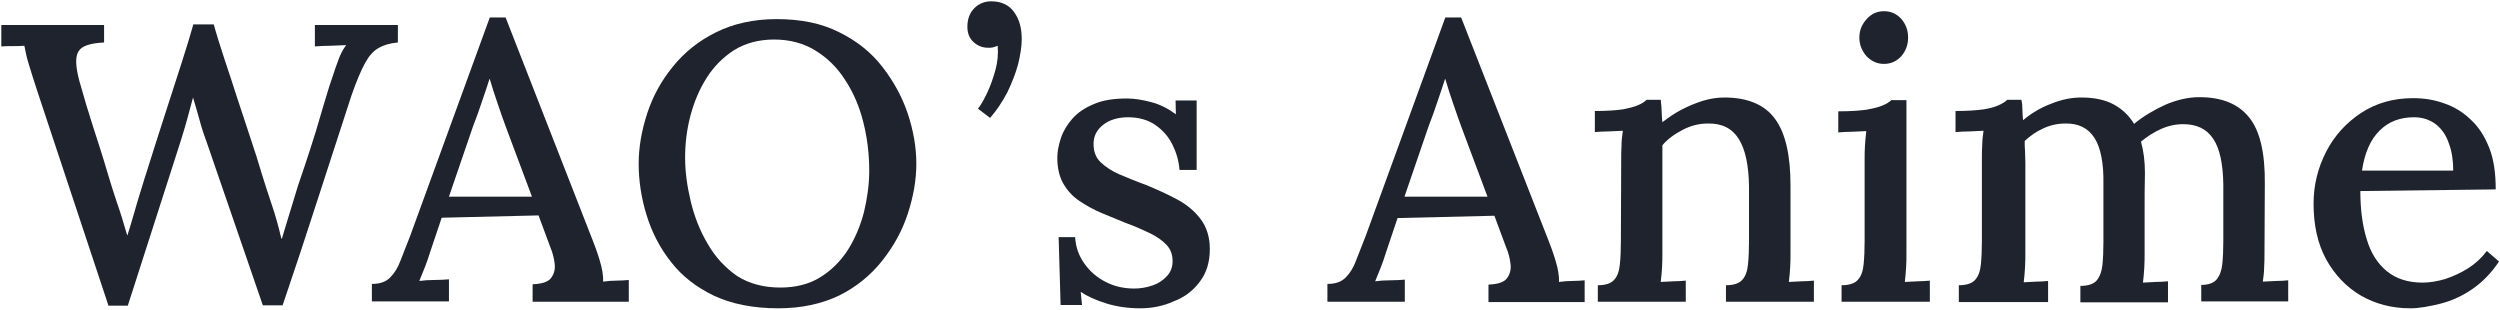
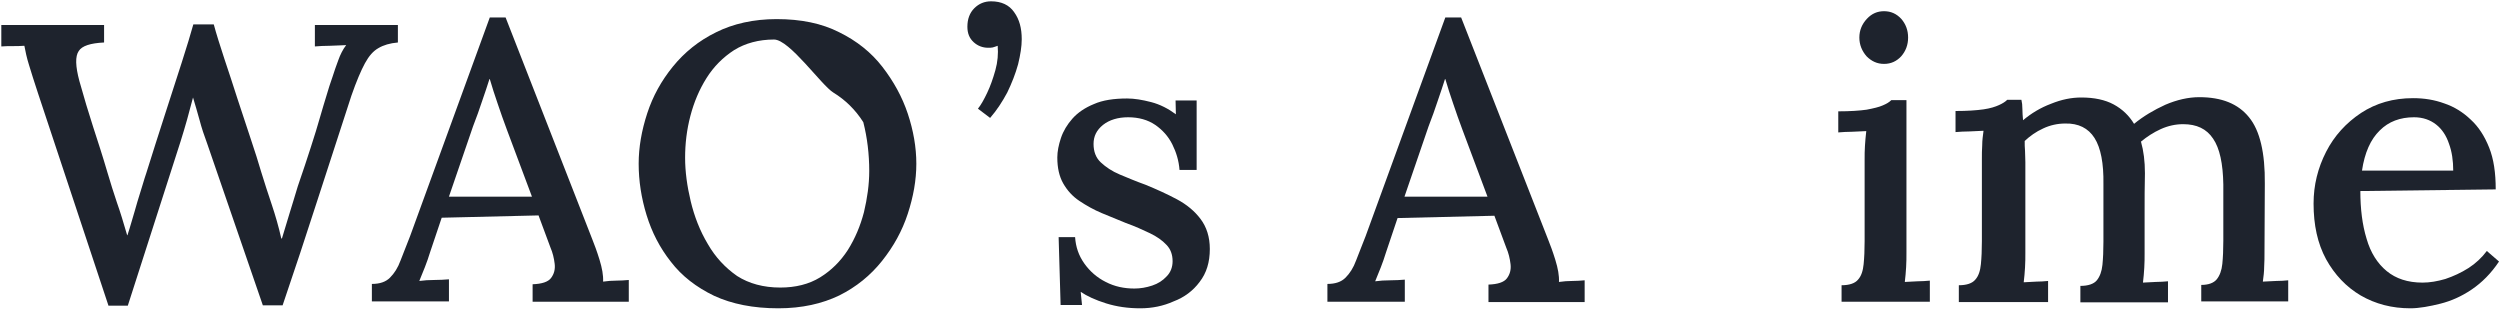
<svg xmlns="http://www.w3.org/2000/svg" version="1.1" id="レイヤー_1" x="0px" y="0px" viewBox="0 0 759 94" style="enable-background:new 0 0 759 94;" xml:space="preserve">
  <style type="text/css">
	.st0{enable-background:new    ;}
	.st1{fill:#1E232D;}
</style>
  <g>
    <g class="st0">
      <path class="st1" d="M32.9,92.7L11.6,28.5c-1.2-3.6-2.1-6.5-2.8-8.8c-0.7-2.2-1.1-4.2-1.4-5.8C6.1,14,4.9,14,3.8,14    s-2.2,0-3.4,0.1V7.6h31.2v5.3c-4.1,0.2-6.7,1-7.7,2.6c-1.1,1.6-1,4.6,0.2,9.1c1.4,5,2.8,9.7,4.2,14c1.4,4.3,2.9,8.9,4.3,13.7    c1,3.3,1.9,6.3,2.9,9.2c1,2.8,2,6.1,3.1,9.9h0.1c0.4-1.3,0.9-2.8,1.4-4.6c0.5-1.8,1.1-3.6,1.6-5.5c0.6-1.9,1.1-3.6,1.6-5.2    c0.5-1.6,0.8-2.7,1.1-3.5c1.9-6.1,3.8-12,5.7-17.9c1.9-5.8,3.6-11.1,5.1-15.8s2.7-8.6,3.5-11.5h6.2c0.8,3,1.9,6.4,3.2,10.4    s2.7,8,4,12.2c1.4,4.2,2.7,8.2,4,12.1s2.4,7.3,3.2,10.1c1,3.3,2.1,6.6,3.2,9.9s2.1,6.7,2.9,10.3h0.2c0.7-2.4,1.5-4.9,2.3-7.6    c0.8-2.7,1.7-5.4,2.5-8.2c1.6-4.6,2.9-8.6,4-12s2-6.3,2.7-8.8s1.4-4.7,2-6.7s1.2-4,1.9-5.9c0.5-1.5,1-3.1,1.7-4.9    c0.6-1.7,1.4-3.3,2.4-4.6c-1.5,0.1-3.1,0.1-4.9,0.2c-1.7,0-3.3,0.1-4.6,0.2V7.6h25.2v5.3c-2.4,0.2-4.4,0.8-5.9,1.7    c-1.6,0.9-2.9,2.4-4.1,4.6s-2.6,5.5-4.1,9.8c-3.5,10.8-7,21.5-10.4,32c-3.4,10.6-6.9,21.1-10.5,31.7h-6L62.9,43.6    c-0.9-2.4-1.7-4.8-2.3-7.1c-0.7-2.4-1.3-4.7-2-6.9c-0.6,2.2-1.2,4.5-1.8,6.7s-1.3,4.4-2,6.7l-16,49.8h-5.9V92.7z" />
      <path class="st1" d="M112.9,91.6v-5.4c2.4,0,4.2-0.6,5.5-1.9s2.4-3,3.2-5.2c0.9-2.2,1.8-4.7,2.9-7.4l24.2-66.4h4.8l26.3,67.3    c0.6,1.5,1.4,3.6,2.2,6.2s1.2,4.8,1.1,6.7c1.4-0.2,2.7-0.3,4-0.3s2.6-0.1,3.8-0.2v6.6h-29.2v-5.3c2.8-0.1,4.7-0.7,5.6-1.9    c0.9-1.2,1.3-2.6,1.1-4.3c-0.2-1.7-0.6-3.4-1.3-5l-3.6-9.7l-29.4,0.7l-3.5,10.4c-0.5,1.6-1,3.1-1.6,4.6c-0.6,1.4-1.1,2.8-1.7,4.2    c1.4-0.2,3-0.3,4.6-0.3s3.1-0.1,4.4-0.2v6.7h-23.4V91.6z M136.3,59.7h25.2l-7.6-20.3c-1-2.6-1.9-5.3-2.8-7.9    c-0.9-2.6-1.7-5.1-2.4-7.5h-0.1c-0.6,2-1.4,4.2-2.2,6.6s-1.7,5-2.8,7.8L136.3,59.7z" />
-       <path class="st1" d="M236.3,93.6c-7.6,0-14.1-1.3-19.5-3.8c-5.4-2.6-9.8-6-13.1-10.3c-3.4-4.3-5.8-9-7.4-14.2    c-1.6-5.2-2.4-10.4-2.4-15.6c0-5,0.9-10.1,2.6-15.3c1.7-5.2,4.3-9.9,7.8-14.2s7.8-7.8,13.1-10.4c5.2-2.6,11.4-4,18.4-4    c7.4,0,13.7,1.3,19,4c5.3,2.6,9.7,6.1,13.1,10.5s6,9.1,7.7,14.2s2.6,10.2,2.6,15.2s-0.9,10-2.6,15.2s-4.3,9.9-7.8,14.3    s-7.8,7.9-13,10.5C249.6,92.2,243.5,93.6,236.3,93.6z M236.9,87.3c4.6,0,8.7-1,12.1-3.1c3.4-2.1,6.2-4.9,8.4-8.3    c2.2-3.5,3.8-7.3,4.9-11.5c1-4.2,1.6-8.4,1.6-12.5c0-5.1-0.6-10.1-1.8-14.8c-1.2-4.8-3-9-5.5-12.8c-2.4-3.8-5.5-6.8-9.1-9    S239.7,12,235,12c-4.6,0-8.7,1.1-12.1,3.2c-3.4,2.2-6.2,5-8.4,8.5s-3.8,7.3-4.9,11.5s-1.6,8.4-1.6,12.7c0,4.2,0.6,8.6,1.7,13.2    c1.1,4.6,2.8,9,5.2,13c2.3,4,5.3,7.2,8.9,9.7C227.4,86.1,231.8,87.3,236.9,87.3z" />
+       <path class="st1" d="M236.3,93.6c-7.6,0-14.1-1.3-19.5-3.8c-5.4-2.6-9.8-6-13.1-10.3c-3.4-4.3-5.8-9-7.4-14.2    c-1.6-5.2-2.4-10.4-2.4-15.6c0-5,0.9-10.1,2.6-15.3c1.7-5.2,4.3-9.9,7.8-14.2s7.8-7.8,13.1-10.4c5.2-2.6,11.4-4,18.4-4    c7.4,0,13.7,1.3,19,4c5.3,2.6,9.7,6.1,13.1,10.5s6,9.1,7.7,14.2s2.6,10.2,2.6,15.2s-0.9,10-2.6,15.2s-4.3,9.9-7.8,14.3    s-7.8,7.9-13,10.5C249.6,92.2,243.5,93.6,236.3,93.6z M236.9,87.3c4.6,0,8.7-1,12.1-3.1c3.4-2.1,6.2-4.9,8.4-8.3    c2.2-3.5,3.8-7.3,4.9-11.5c1-4.2,1.6-8.4,1.6-12.5c0-5.1-0.6-10.1-1.8-14.8c-2.4-3.8-5.5-6.8-9.1-9    S239.7,12,235,12c-4.6,0-8.7,1.1-12.1,3.2c-3.4,2.2-6.2,5-8.4,8.5s-3.8,7.3-4.9,11.5s-1.6,8.4-1.6,12.7c0,4.2,0.6,8.6,1.7,13.2    c1.1,4.6,2.8,9,5.2,13c2.3,4,5.3,7.2,8.9,9.7C227.4,86.1,231.8,87.3,236.9,87.3z" />
    </g>
    <g class="st0">
      <path class="st1" d="M300.6,35.8l-3.7-2.8c0.9-1.1,1.8-2.7,2.8-4.8s1.8-4.4,2.5-6.9s0.9-5,0.7-7.4c-0.6,0.2-1.1,0.4-1.5,0.5    s-0.9,0.1-1.4,0.1c-1.7,0-3.2-0.6-4.4-1.7c-1.3-1.2-1.9-2.7-1.9-4.7c0-2.3,0.7-4.2,2.1-5.6s3.1-2.1,5.1-2.1c3.1,0,5.5,1.1,7,3.3    c1.6,2.2,2.3,4.9,2.3,8.2c0,2.2-0.4,4.7-1.1,7.6c-0.8,2.9-1.9,5.7-3.3,8.6C304.3,30.9,302.6,33.5,300.6,35.8z" />
    </g>
    <g class="st0">
      <path class="st1" d="M346.2,93.6c-3.8,0-7.2-0.5-10.4-1.5c-3.2-1-5.8-2.2-7.7-3.5l0.4,4H322L321.4,72h5c0.2,3,1.1,5.6,2.8,8    c1.7,2.4,3.9,4.3,6.5,5.6c2.7,1.4,5.6,2,8.7,2c1.8,0,3.6-0.3,5.4-0.9s3.2-1.5,4.4-2.8c1.2-1.2,1.8-2.8,1.8-4.6c0-2-0.6-3.7-1.9-5    c-1.2-1.3-2.9-2.5-5-3.5s-4.5-2.1-7.3-3.1c-2.4-1-4.8-2-7.3-3c-2.4-1-4.7-2.3-6.8-3.7c-2.1-1.4-3.7-3.2-4.9-5.3    c-1.2-2.1-1.8-4.7-1.8-7.9c0-1.8,0.4-3.8,1.1-5.9c0.7-2.1,1.9-4.1,3.5-5.9c1.6-1.8,3.8-3.3,6.5-4.4c2.7-1.2,6.1-1.7,10.1-1.7    c2.2,0,4.6,0.4,7.3,1.1c2.7,0.7,5.2,2,7.5,3.7l-0.1-4.2h6.4v21.1h-5.2c-0.2-2.8-1-5.4-2.2-7.8c-1.2-2.4-3-4.4-5.2-5.9    s-5-2.3-8.2-2.3c-3.1,0-5.7,0.8-7.6,2.3c-2,1.6-2.9,3.5-2.9,5.8s0.7,4.2,2.2,5.6c1.5,1.4,3.4,2.7,5.8,3.7s5,2.1,7.8,3.1    c3.4,1.4,6.5,2.8,9.5,4.4c3,1.6,5.4,3.6,7.2,6c1.8,2.4,2.8,5.4,2.8,9.1c0,4-1,7.3-3.1,10c-2,2.7-4.7,4.7-7.9,5.9    C353.2,92.9,349.8,93.6,346.2,93.6z" />
      <path class="st1" d="M403,91.6v-5.4c2.4,0,4.2-0.6,5.5-1.9s2.4-3,3.2-5.2c0.9-2.2,1.8-4.7,2.9-7.4l24.2-66.4h4.8L470,72.7    c0.6,1.5,1.4,3.6,2.2,6.2c0.8,2.6,1.2,4.8,1.1,6.7c1.4-0.2,2.7-0.3,4-0.3s2.6-0.1,3.8-0.2v6.6h-29.2v-5.3c2.8-0.1,4.7-0.7,5.6-1.9    c0.9-1.2,1.3-2.6,1.1-4.3c-0.2-1.7-0.6-3.4-1.3-5l-3.6-9.7l-29.4,0.7l-3.5,10.4c-0.5,1.6-1,3.1-1.6,4.6c-0.6,1.4-1.1,2.8-1.7,4.2    c1.4-0.2,3-0.3,4.6-0.3s3.1-0.1,4.4-0.2v6.7L403,91.6L403,91.6z M426.4,59.7h25.2L444,39.4c-1-2.6-1.9-5.3-2.8-7.9    s-1.7-5.1-2.4-7.5h-0.1c-0.6,2-1.4,4.2-2.2,6.6c-0.8,2.4-1.7,5-2.8,7.8L426.4,59.7z" />
-       <path class="st1" d="M485.1,91.6v-5c2.4,0,4.1-0.6,5-1.7c1-1.1,1.5-2.7,1.7-4.7s0.3-4.3,0.3-7l0.1-25c0-1.3,0-2.7,0.1-4.1    c0-1.5,0.2-2.9,0.4-4.4c-1.4,0.1-2.9,0.1-4.4,0.2c-1.5,0-2.9,0.1-4.1,0.2v-6.4c3.6,0,6.4-0.2,8.5-0.5c2-0.4,3.6-0.8,4.7-1.3    s1.9-1,2.5-1.6h4.3c0.1,0.7,0.1,1.4,0.2,2c0,0.6,0.1,1.3,0.1,2s0.1,1.6,0.2,2.8c1.8-1.4,3.7-2.7,5.8-3.8c2.1-1.1,4.3-2,6.5-2.7    c2.3-0.7,4.5-1,6.5-1c7.1,0,12.3,2.2,15.4,6.5c3.2,4.3,4.7,11.1,4.7,20.3v20.3c0,1.4,0,2.9-0.1,4.4s-0.2,3-0.4,4.5    c1.3-0.1,2.6-0.1,3.9-0.2c1.3,0,2.5-0.1,3.7-0.2v6.4H524v-5c2.4,0,4.1-0.6,5-1.7c1-1.1,1.5-2.7,1.7-4.7s0.3-4.3,0.3-7V56.5    c-0.1-6.3-1.1-11.1-3.1-14.3s-5.1-4.8-9.4-4.7c-2.6,0-5.1,0.6-7.6,1.9c-2.5,1.3-4.6,2.8-6.2,4.7c0,0.8,0,1.7,0,2.6    c0,0.9,0,1.9,0,2.8v27.2c0,1.4,0,2.9-0.1,4.4s-0.2,3-0.4,4.5c1.3-0.1,2.6-0.1,3.9-0.2c1.3,0,2.5-0.1,3.7-0.2v6.4    C511.8,91.6,485.1,91.6,485.1,91.6z" />
      <path class="st1" d="M559.1,86.6c2.4,0,4.1-0.6,5-1.7c1-1.1,1.5-2.7,1.7-4.7s0.3-4.3,0.3-7V48.4c0-1.4,0-2.7,0.1-4.1    c0.1-1.4,0.2-2.9,0.4-4.5c-1.4,0.1-2.8,0.1-4.3,0.2c-1.5,0-2.9,0.1-4.2,0.2v-6.4c3.6,0,6.5-0.2,8.6-0.5c2.1-0.4,3.8-0.8,4.9-1.3    c1.2-0.5,2-1,2.6-1.6h4.6v46.3c0,1.4,0,2.9-0.1,4.4s-0.2,3-0.4,4.5c1.3-0.1,2.6-0.1,3.9-0.2c1.3,0,2.5-0.1,3.7-0.2v6.4h-26.8V86.6    z M572,19.4c-2.1,0-3.8-0.8-5.3-2.3c-1.4-1.6-2.2-3.5-2.2-5.7s0.8-4.1,2.3-5.7s3.2-2.3,5.2-2.3c2.1,0,3.8,0.8,5.2,2.3    c1.4,1.6,2.1,3.5,2.1,5.7s-0.7,4.1-2.1,5.7C575.8,18.6,574.1,19.4,572,19.4z" />
      <path class="st1" d="M594.7,91.6v-5c2.4,0,4.1-0.6,5-1.7c1-1.1,1.5-2.7,1.7-4.7s0.3-4.3,0.3-7v-25c0-1.3,0-2.7,0.1-4.1    c0-1.5,0.2-2.9,0.4-4.4c-1.4,0.1-2.8,0.1-4.3,0.2c-1.5,0-2.9,0.1-4.2,0.2v-6.4c3.6,0,6.4-0.2,8.5-0.5s3.6-0.8,4.7-1.3    c1.1-0.5,1.9-1,2.5-1.6h4.3c0.2,0.8,0.3,1.7,0.3,2.8c0,1.1,0.1,2.2,0.2,3.4c2.5-2.1,5.3-3.8,8.5-5c3.2-1.3,6.2-1.9,9.2-1.9    c3.9,0,7.2,0.7,9.8,2.1c2.6,1.4,4.7,3.4,6.2,5.9c2.8-2.3,6-4.2,9.5-5.8c3.5-1.5,7-2.3,10.3-2.3c6.8,0,11.8,2,15.1,6.1    c3.3,4,4.9,10.8,4.8,20.2l-0.1,20.8c0,1.4,0,2.9-0.1,4.4c0,1.5-0.2,3-0.4,4.5c1.3-0.1,2.6-0.1,4-0.2c1.4,0,2.6-0.1,3.7-0.2v6.4    h-26.4v-5c2.2,0,3.8-0.6,4.7-1.7s1.5-2.7,1.7-4.7s0.3-4.3,0.3-7V56c-0.1-6.3-1.1-11-3.1-13.9c-2-3-5-4.4-9.1-4.4    c-2.3,0-4.6,0.5-6.8,1.5s-4.2,2.3-6,3.8c0.4,1.4,0.7,2.9,0.9,4.5s0.3,3.3,0.3,5.1c-0.1,4-0.1,8-0.1,12.1c0,4,0,8.1,0,12.2    c0,1.4,0,2.9-0.1,4.4s-0.2,3-0.4,4.5c1.3-0.1,2.6-0.1,3.9-0.2c1.3,0,2.5-0.1,3.7-0.2v6.4h-26.6v-5c2.4,0,4.1-0.6,5-1.7    s1.5-2.7,1.7-4.7s0.3-4.3,0.3-7V55.9c0.1-6.3-0.8-11-2.7-14s-4.9-4.5-8.9-4.4c-2.3,0-4.6,0.5-6.7,1.5c-2.2,1-4,2.3-5.6,3.8    c0,1,0,2,0.1,3c0,1,0.1,2.2,0.1,3.4v27.6c0,1.4,0,2.9-0.1,4.4s-0.2,3-0.4,4.5c1.3-0.1,2.6-0.1,3.8-0.2c1.3,0,2.5-0.1,3.6-0.2v6.4    h-27.1V91.6z" />
      <path class="st1" d="M731.8,93.6c-5.6,0-10.6-1.3-15.1-3.9c-4.4-2.6-7.9-6.3-10.5-11c-2.6-4.8-3.8-10.4-3.8-16.9    c0-5.6,1.3-10.8,3.8-15.7s6.1-8.8,10.6-11.8c4.6-3,9.8-4.5,15.8-4.5c3.4,0,6.5,0.5,9.5,1.6c3,1,5.7,2.7,8,4.9    c2.4,2.2,4.2,5,5.6,8.5c1.4,3.5,2,7.7,2,12.7L716.6,58c0,5.4,0.6,10.3,1.9,14.5c1.2,4.2,3.3,7.5,6.1,9.8s6.4,3.5,10.9,3.5    c2.2,0,4.5-0.4,6.9-1.1c2.4-0.8,4.8-1.9,7-3.3s4.1-3.2,5.6-5.2l3.7,3.2c-2.4,3.6-5.2,6.4-8.3,8.5s-6.3,3.5-9.5,4.3    S734.5,93.6,731.8,93.6z M717.1,51.8h27.7c0-3-0.4-5.8-1.3-8.2c-0.8-2.4-2.1-4.4-3.9-5.8c-1.8-1.4-4-2.2-6.7-2.2    c-4.2,0-7.7,1.3-10.4,4C719.7,42.3,717.9,46.4,717.1,51.8z" />
    </g>
  </g>
</svg>